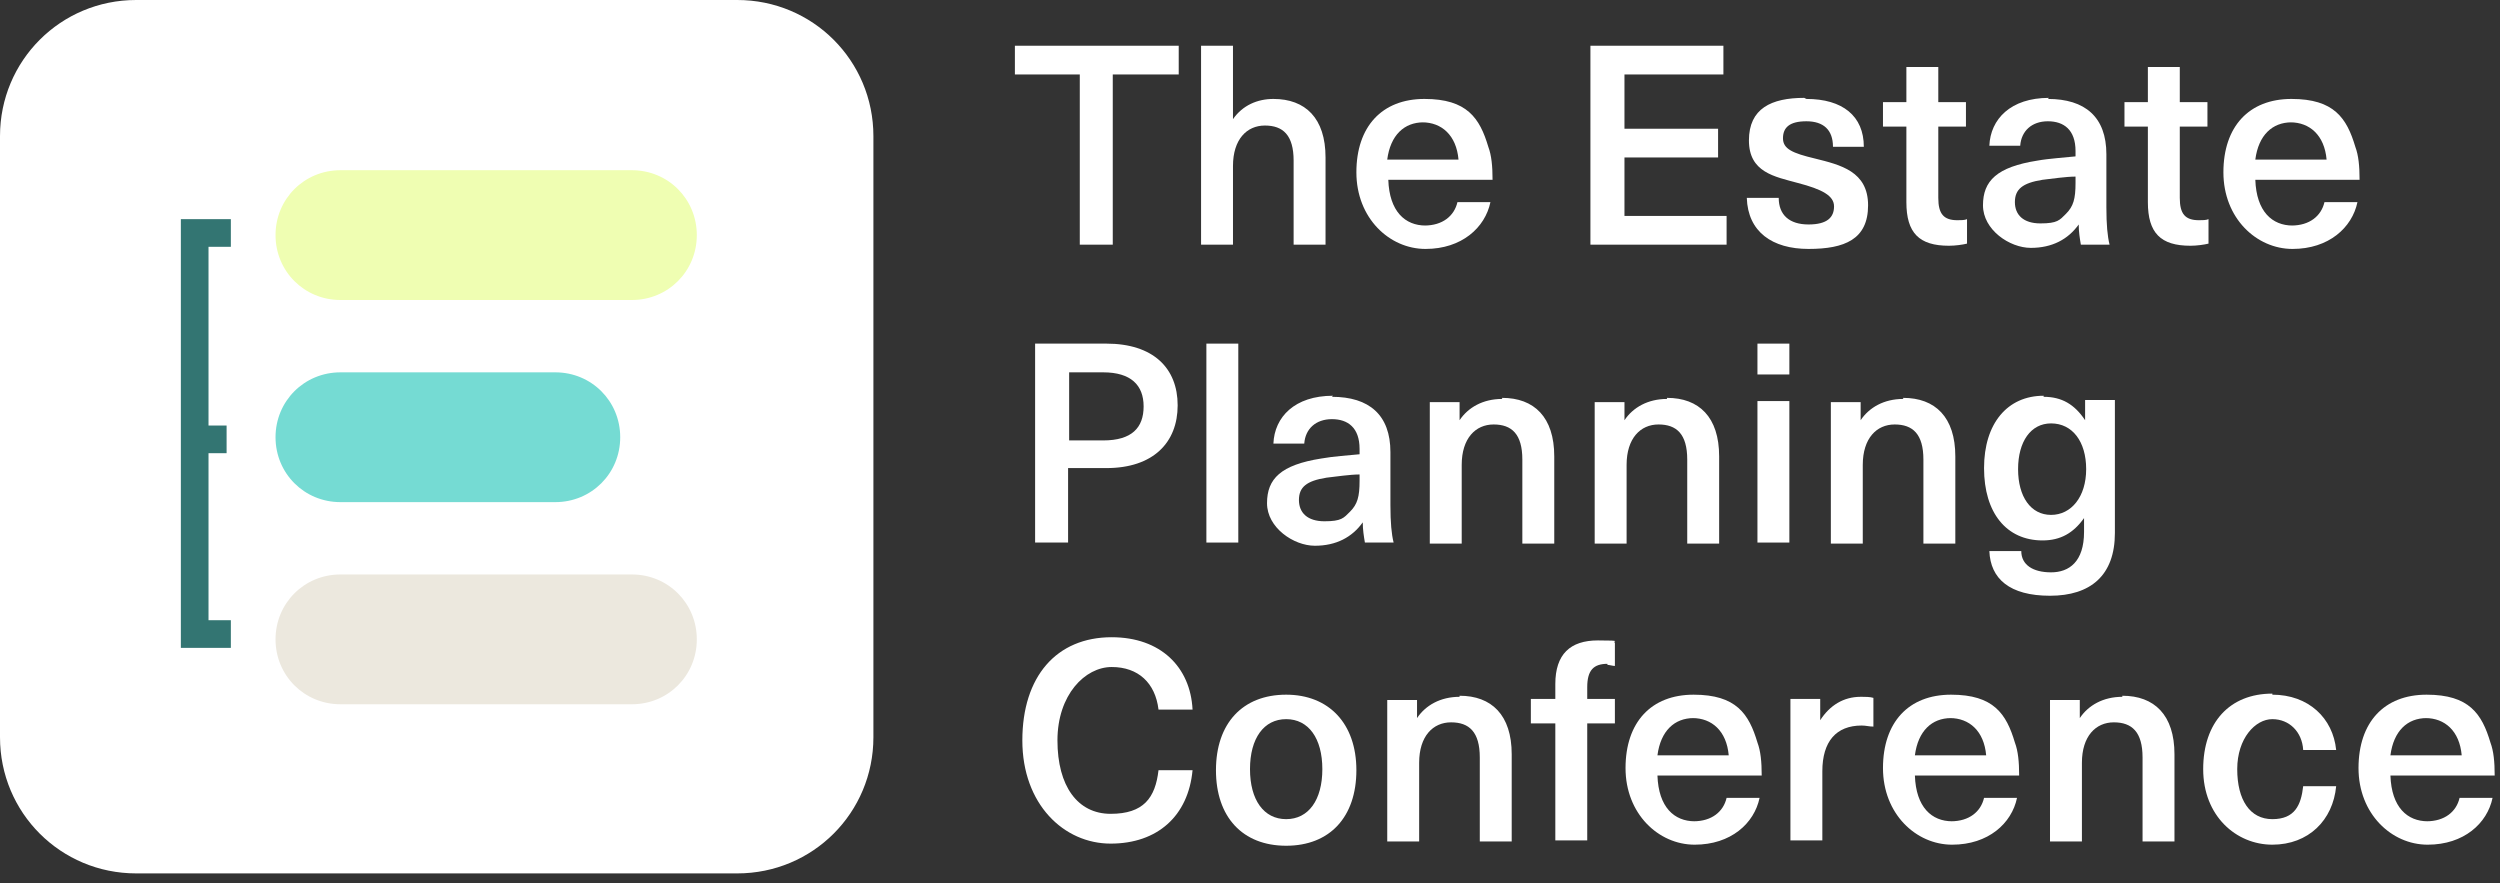
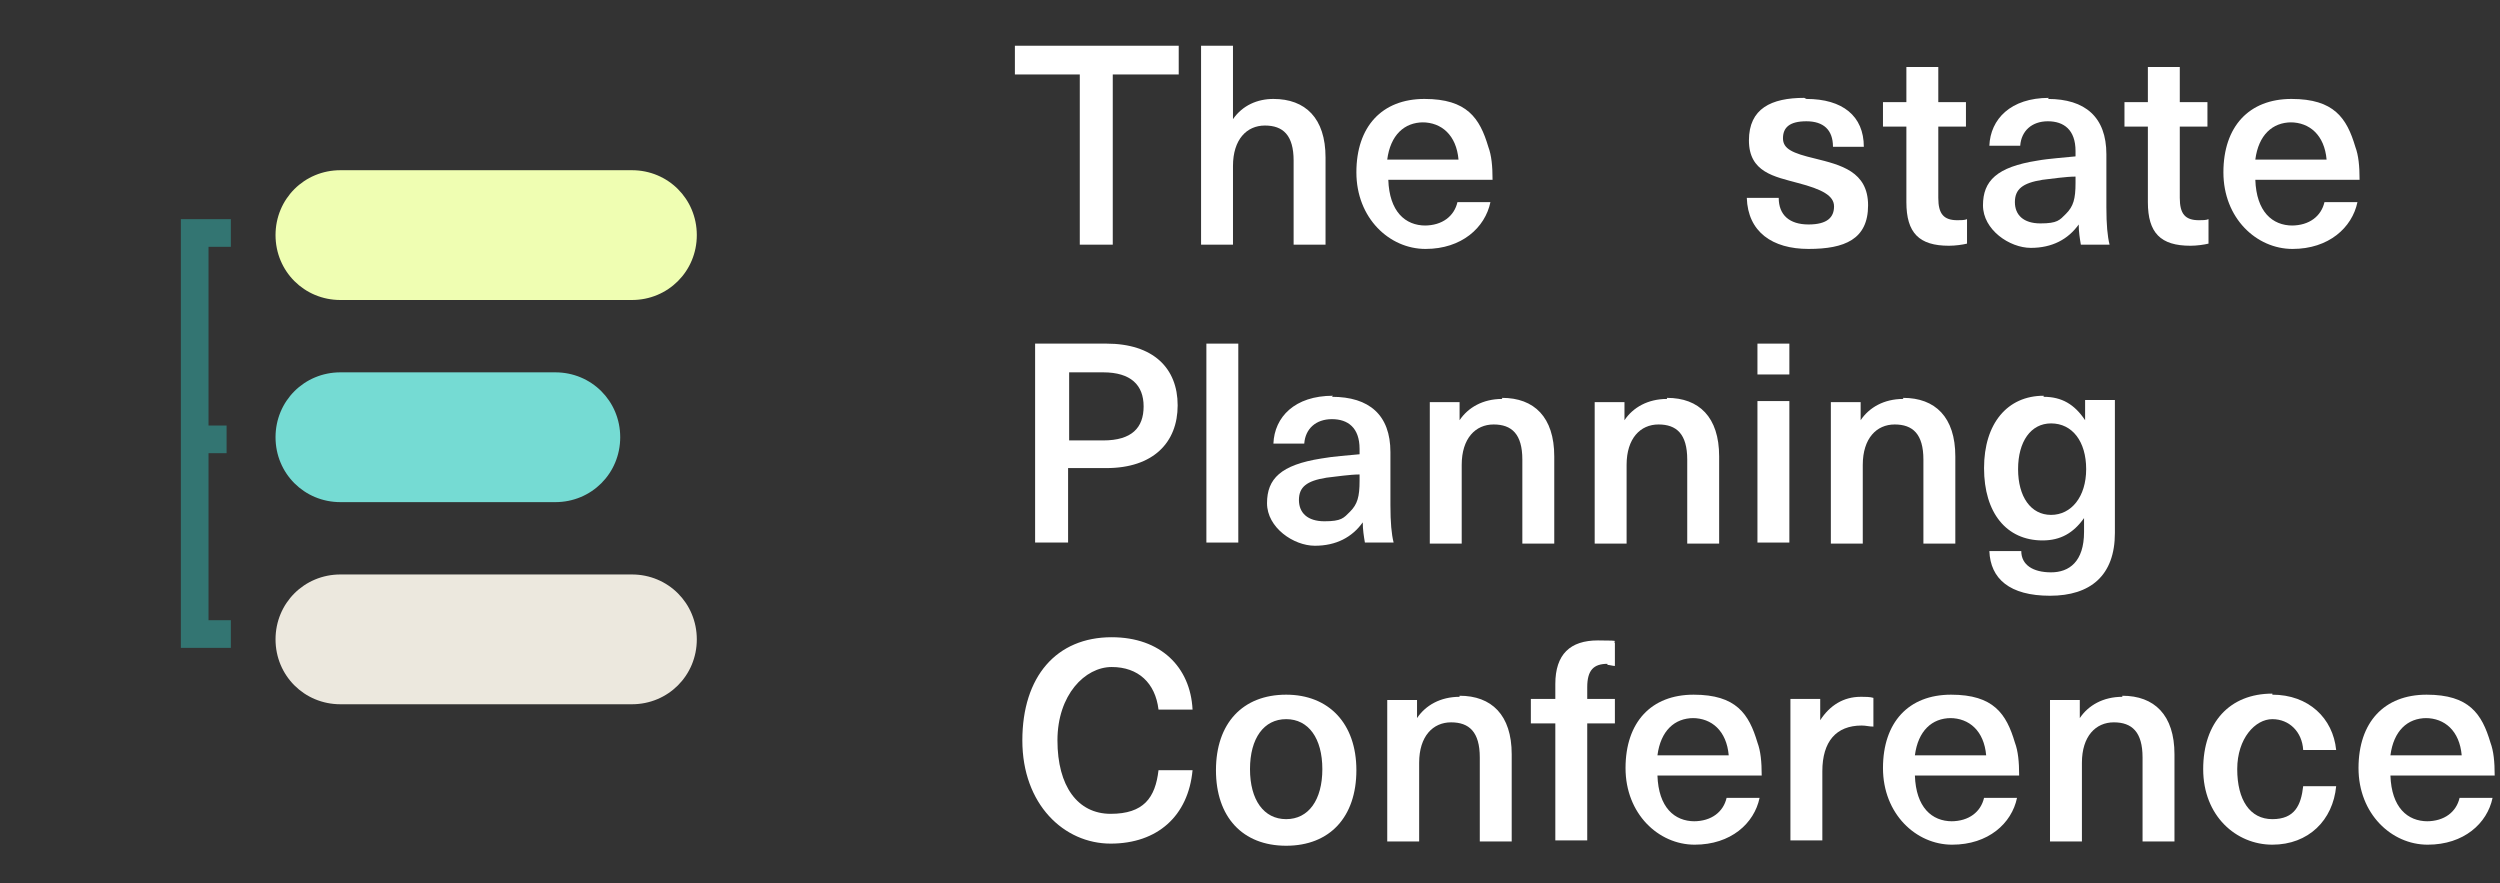
<svg xmlns="http://www.w3.org/2000/svg" id="Layer_1" version="1.1" viewBox="0 0 235 83">
  <rect x="0" y="0" width="235" height="83" fill="#333333" stroke="none" />
  <defs>
    <style>
      .st0 {
        fill: #ece8de;
      }

      .st1 {
        fill: #fff;
      }

      .st2 {
        fill: #effeb2;
      }

      .st3 {
        fill: #337572;
      }

      .st4 {
        fill: #75dbd3;
      }
    </style>
  </defs>
  <path class="st1" d="M228.1,77.2c1.7,0,2.8-.9,3.1-2.2h3.1c-.5,2.4-2.7,4.4-6.1,4.4s-6.5-2.9-6.5-7.2,2.4-6.9,6.4-6.9,5.2,1.8,6,4.5c.3.8.4,1.8.4,3.1h-9.8c.1,3,1.6,4.3,3.5,4.3ZM228.1,67.5c-1.8,0-3.1,1.2-3.4,3.5h6.7c-.2-2.3-1.6-3.5-3.4-3.5Z" />
  <path class="st1" d="M213.6,65.3c3.4,0,5.7,2.2,6,5.2h-3.1c-.1-1.7-1.3-2.9-2.9-2.9s-3.3,1.8-3.3,4.7,1.2,4.7,3.3,4.7,2.7-1.3,2.9-3.1h3.1c-.3,3.2-2.6,5.5-6,5.5s-6.5-2.7-6.5-7.1,2.5-7.1,6.5-7.1Z" />
  <path class="st1" d="M199.5,65.4c3,0,4.9,1.8,4.9,5.5v8.2h-3v-7.9c0-2.4-1-3.3-2.7-3.3s-3,1.3-3,3.8v7.4h-3v-13.3h2.8v1.7h0c.8-1.2,2.2-2,4-2Z" />
  <path class="st1" d="M183.4,77.2c1.7,0,2.8-.9,3.1-2.2h3.1c-.5,2.4-2.7,4.4-6.1,4.4s-6.5-2.9-6.5-7.2,2.4-6.9,6.4-6.9,5.2,1.8,6,4.5c.3.8.4,1.8.4,3.1h-9.8c.1,3,1.6,4.3,3.5,4.3ZM183.4,67.5c-1.8,0-3.1,1.2-3.4,3.5h6.7c-.2-2.3-1.6-3.5-3.4-3.5Z" />
  <path class="st1" d="M175,65.5c.3,0,.8,0,1.1.1v2.7c-.4,0-.7-.1-1.1-.1-2.4,0-3.7,1.5-3.7,4.3v6.5h-3v-13.3h2.8v2h0c.9-1.4,2.2-2.2,3.8-2.2Z" />
  <path class="st1" d="M159.2,77.2c1.7,0,2.8-.9,3.1-2.2h3.1c-.5,2.4-2.7,4.4-6.1,4.4s-6.5-2.9-6.5-7.2,2.4-6.9,6.4-6.9,5.2,1.8,6,4.5c.3.8.4,1.8.4,3.1h-9.8c.1,3,1.6,4.3,3.5,4.3ZM159.2,67.5c-1.8,0-3.1,1.2-3.4,3.5h6.7c-.2-2.3-1.6-3.5-3.4-3.5Z" />
  <path class="st1" d="M151.1,62.4c-1.3,0-1.9.6-1.9,2.2v1.1h2.6v2.3h-2.6v11h-3v-11h-2.3v-2.3h2.3v-1.4c0-2.8,1.4-4.1,4-4.1s1.2.1,1.6.2v2.2c-.2,0-.5-.1-.7-.1Z" />
  <path class="st1" d="M137.2,65.4c3,0,4.9,1.8,4.9,5.5v8.2h-3v-7.9c0-2.4-1-3.3-2.7-3.3s-3,1.3-3,3.8v7.4h-3v-13.3h2.8v1.7h0c.8-1.2,2.2-2,4-2Z" />
  <path class="st1" d="M120.9,65.3c4,0,6.6,2.7,6.6,7.1s-2.5,7.1-6.6,7.1-6.6-2.7-6.6-7.1,2.5-7.1,6.6-7.1ZM120.9,67.6c-2.1,0-3.4,1.8-3.4,4.7s1.3,4.7,3.4,4.7,3.4-1.8,3.4-4.7-1.3-4.7-3.4-4.7Z" />
  <path class="st1" d="M104.5,59.9c4.6,0,7.4,2.8,7.6,6.8h-3.2c-.3-2.5-1.9-4-4.4-4s-5.1,2.6-5.1,6.9,1.9,6.9,5,6.9,4.2-1.5,4.5-4.1h3.2c-.4,4.3-3.3,6.9-7.7,6.9s-8.3-3.7-8.3-9.7,3.2-9.7,8.4-9.7Z" />
  <path class="st1" d="M192.1,37.3c1.7,0,2.9.7,3.9,2.2h0v-1.9h2.8v12.5c0,4-2.3,5.9-6.1,5.9s-5.6-1.6-5.7-4.2h3c0,1.3,1.1,2,2.8,2s3.1-1,3.1-3.8v-1.3h0c-1,1.4-2.2,2.1-3.9,2.1-3.4,0-5.5-2.6-5.5-6.8s2.2-6.8,5.6-6.8ZM192.8,39.8c-1.9,0-3.1,1.7-3.1,4.3s1.2,4.3,3.1,4.3,3.3-1.7,3.3-4.3-1.3-4.3-3.3-4.3Z" />
  <path class="st1" d="M178.9,37.4c3,0,4.9,1.8,4.9,5.5v8.2h-3v-7.9c0-2.4-1-3.3-2.7-3.3s-3,1.3-3,3.8v7.4h-3v-13.3h2.8v1.7h0c.8-1.2,2.2-2,4-2Z" />
  <path class="st1" d="M168.2,35.2h-3v-2.9h3v2.9ZM168.2,51h-3v-13.3h3v13.3Z" />
  <path class="st1" d="M156.7,37.4c3,0,4.9,1.8,4.9,5.5v8.2h-3v-7.9c0-2.4-1-3.3-2.7-3.3s-3,1.3-3,3.8v7.4h-3v-13.3h2.8v1.7h0c.8-1.2,2.2-2,4-2Z" />
  <path class="st1" d="M141.2,37.4c3,0,4.9,1.8,4.9,5.5v8.2h-3v-7.9c0-2.4-1-3.3-2.7-3.3s-3,1.3-3,3.8v7.4h-3v-13.3h2.8v1.7h0c.8-1.2,2.2-2,4-2Z" />
  <path class="st1" d="M125.2,37.3c3.5,0,5.5,1.7,5.5,5.2v5c0,1.6.1,2.7.3,3.5h-2.7c-.1-.6-.2-1.2-.2-1.9h0c-1,1.4-2.5,2.2-4.5,2.2s-4.5-1.7-4.5-4,1.3-3.6,5.1-4.2c1.1-.2,2.6-.3,3.6-.4v-.5c0-2-1.1-2.8-2.6-2.8s-2.5.9-2.6,2.3h-2.9c.1-2.5,2-4.5,5.6-4.5ZM127.8,45.3v-.7c-.9,0-2.2.2-3.1.3-1.9.3-2.6.9-2.6,2.1s.8,2,2.4,2,1.8-.3,2.4-.9c.7-.7.9-1.4.9-2.9Z" />
  <path class="st1" d="M116.4,51h-3v-18.7h3v18.7Z" />
  <path class="st1" d="M97.3,32.3h6.7c4.4,0,6.7,2.3,6.7,5.8s-2.3,5.9-6.7,5.9h-3.6v7h-3.1v-18.7ZM100.5,35v6.4h3.2c2.7,0,3.8-1.2,3.8-3.2s-1.2-3.2-3.8-3.2h-3.2Z" />
  <path class="st1" d="M215.4,21.2c1.7,0,2.8-.9,3.1-2.2h3.1c-.5,2.4-2.7,4.4-6.1,4.4s-6.5-2.9-6.5-7.2,2.4-6.9,6.4-6.9,5.2,1.8,6,4.5c.3.8.4,1.8.4,3.1h-9.8c.1,3,1.6,4.3,3.5,4.3ZM215.4,11.5c-1.8,0-3.1,1.2-3.4,3.5h6.7c-.2-2.3-1.6-3.5-3.4-3.5Z" />
  <path class="st1" d="M206.7,20.7c.3,0,.7,0,.9-.1v2.3c-.4.1-1.1.2-1.7.2-2.8,0-4-1.2-4-4.1v-7.1h-2.2v-2.3h2.2v-3.3h3v3.3h2.6v2.3h-2.6v6.7c0,1.5.5,2.1,1.8,2.1Z" />
  <path class="st1" d="M192.5,9.3c3.5,0,5.5,1.7,5.5,5.2v5c0,1.6.1,2.7.3,3.5h-2.7c-.1-.6-.2-1.2-.2-1.9h0c-1,1.4-2.5,2.2-4.5,2.2s-4.5-1.7-4.5-4,1.3-3.6,5.1-4.2c1.1-.2,2.7-.3,3.6-.4v-.5c0-2-1.1-2.8-2.6-2.8s-2.5.9-2.6,2.3h-2.9c.1-2.5,2-4.5,5.6-4.5ZM195.1,17.3v-.7c-.9,0-2.2.2-3.1.3-1.9.3-2.6.9-2.6,2.1s.8,2,2.4,2,1.8-.3,2.4-.9c.7-.7.9-1.4.9-2.9Z" />
  <path class="st1" d="M184,20.7c.3,0,.7,0,.9-.1v2.3c-.4.1-1.1.2-1.7.2-2.8,0-4-1.2-4-4.1v-7.1h-2.2v-2.3h2.2v-3.3h3v3.3h2.6v2.3h-2.6v6.7c0,1.5.5,2.1,1.8,2.1Z" />
  <path class="st1" d="M169.8,9.3c3.4,0,5.4,1.6,5.4,4.5h-2.9c0-1.6-.9-2.4-2.5-2.4s-2.2.6-2.2,1.6.9,1.4,3,1.9c2.4.6,5,1.2,5,4.4s-2.2,4.1-5.6,4.1-5.7-1.6-5.8-4.8h3c0,1.6,1,2.5,2.8,2.5s2.4-.7,2.4-1.7-1.1-1.6-3.4-2.2c-2.2-.6-4.6-1-4.6-4s2.1-4,5.2-4Z" />
-   <path class="st1" d="M162,7h-9.3v5.1h8.8v2.7h-8.8v5.5h9.6v2.7h-12.8V4.3h12.5v2.7Z" />
  <path class="st1" d="M133.9,21.2c1.7,0,2.8-.9,3.1-2.2h3.1c-.5,2.4-2.7,4.4-6.1,4.4s-6.5-2.9-6.5-7.2,2.4-6.9,6.4-6.9,5.2,1.8,6,4.5c.3.8.4,1.8.4,3.1h-9.8c.1,3,1.6,4.3,3.5,4.3ZM133.8,11.5c-1.8,0-3.1,1.2-3.4,3.5h6.7c-.2-2.3-1.6-3.5-3.4-3.5Z" />
  <path class="st1" d="M115.9,11.2h0c.9-1.3,2.3-1.9,3.8-1.9,3,0,4.9,1.8,4.9,5.5v8.2h-3v-7.9c0-2.4-1-3.3-2.7-3.3s-3,1.3-3,3.8v7.4h-3V4.3h3v6.9Z" />
  <path class="st1" d="M110.7,7h-6.1v16h-3.1V7h-6.1v-2.7h15.4v2.7Z" />
-   <path class="st1" d="M0,12.8C0,5.7,5.7,0,12.8,0h56.5c7.1,0,12.8,5.7,12.8,12.8v56.5c0,7.1-5.7,12.8-12.8,12.8H12.8c-7.1,0-12.8-5.7-12.8-12.8V12.8Z" />
  <path class="st3" d="M21.7,20.6v2.6h-2.1v35.1h2.1v2.6h-4.7V20.6h4.7Z" />
  <path class="st3" d="M21.3,40v2.6h-3v-2.6h3Z" />
  <path class="st2" d="M25.9,22.1c0-3.4,2.7-6.1,6.1-6.1h27.4c3.4,0,6.1,2.7,6.1,6.1h0c0,3.4-2.7,6.1-6.1,6.1h-27.4c-3.4,0-6.1-2.7-6.1-6.1h0Z" />
  <path class="st0" d="M25.9,60.1c0-3.4,2.7-6.1,6.1-6.1h27.4c3.4,0,6.1,2.7,6.1,6.1h0c0,3.4-2.7,6.1-6.1,6.1h-27.4c-3.4,0-6.1-2.7-6.1-6.1h0Z" />
  <path class="st4" d="M25.9,41.1c0-3.4,2.7-6.1,6.1-6.1h20.2c3.4,0,6.1,2.7,6.1,6.1h0c0,3.4-2.7,6.1-6.1,6.1h-20.2c-3.4,0-6.1-2.7-6.1-6.1h0Z" />
</svg>